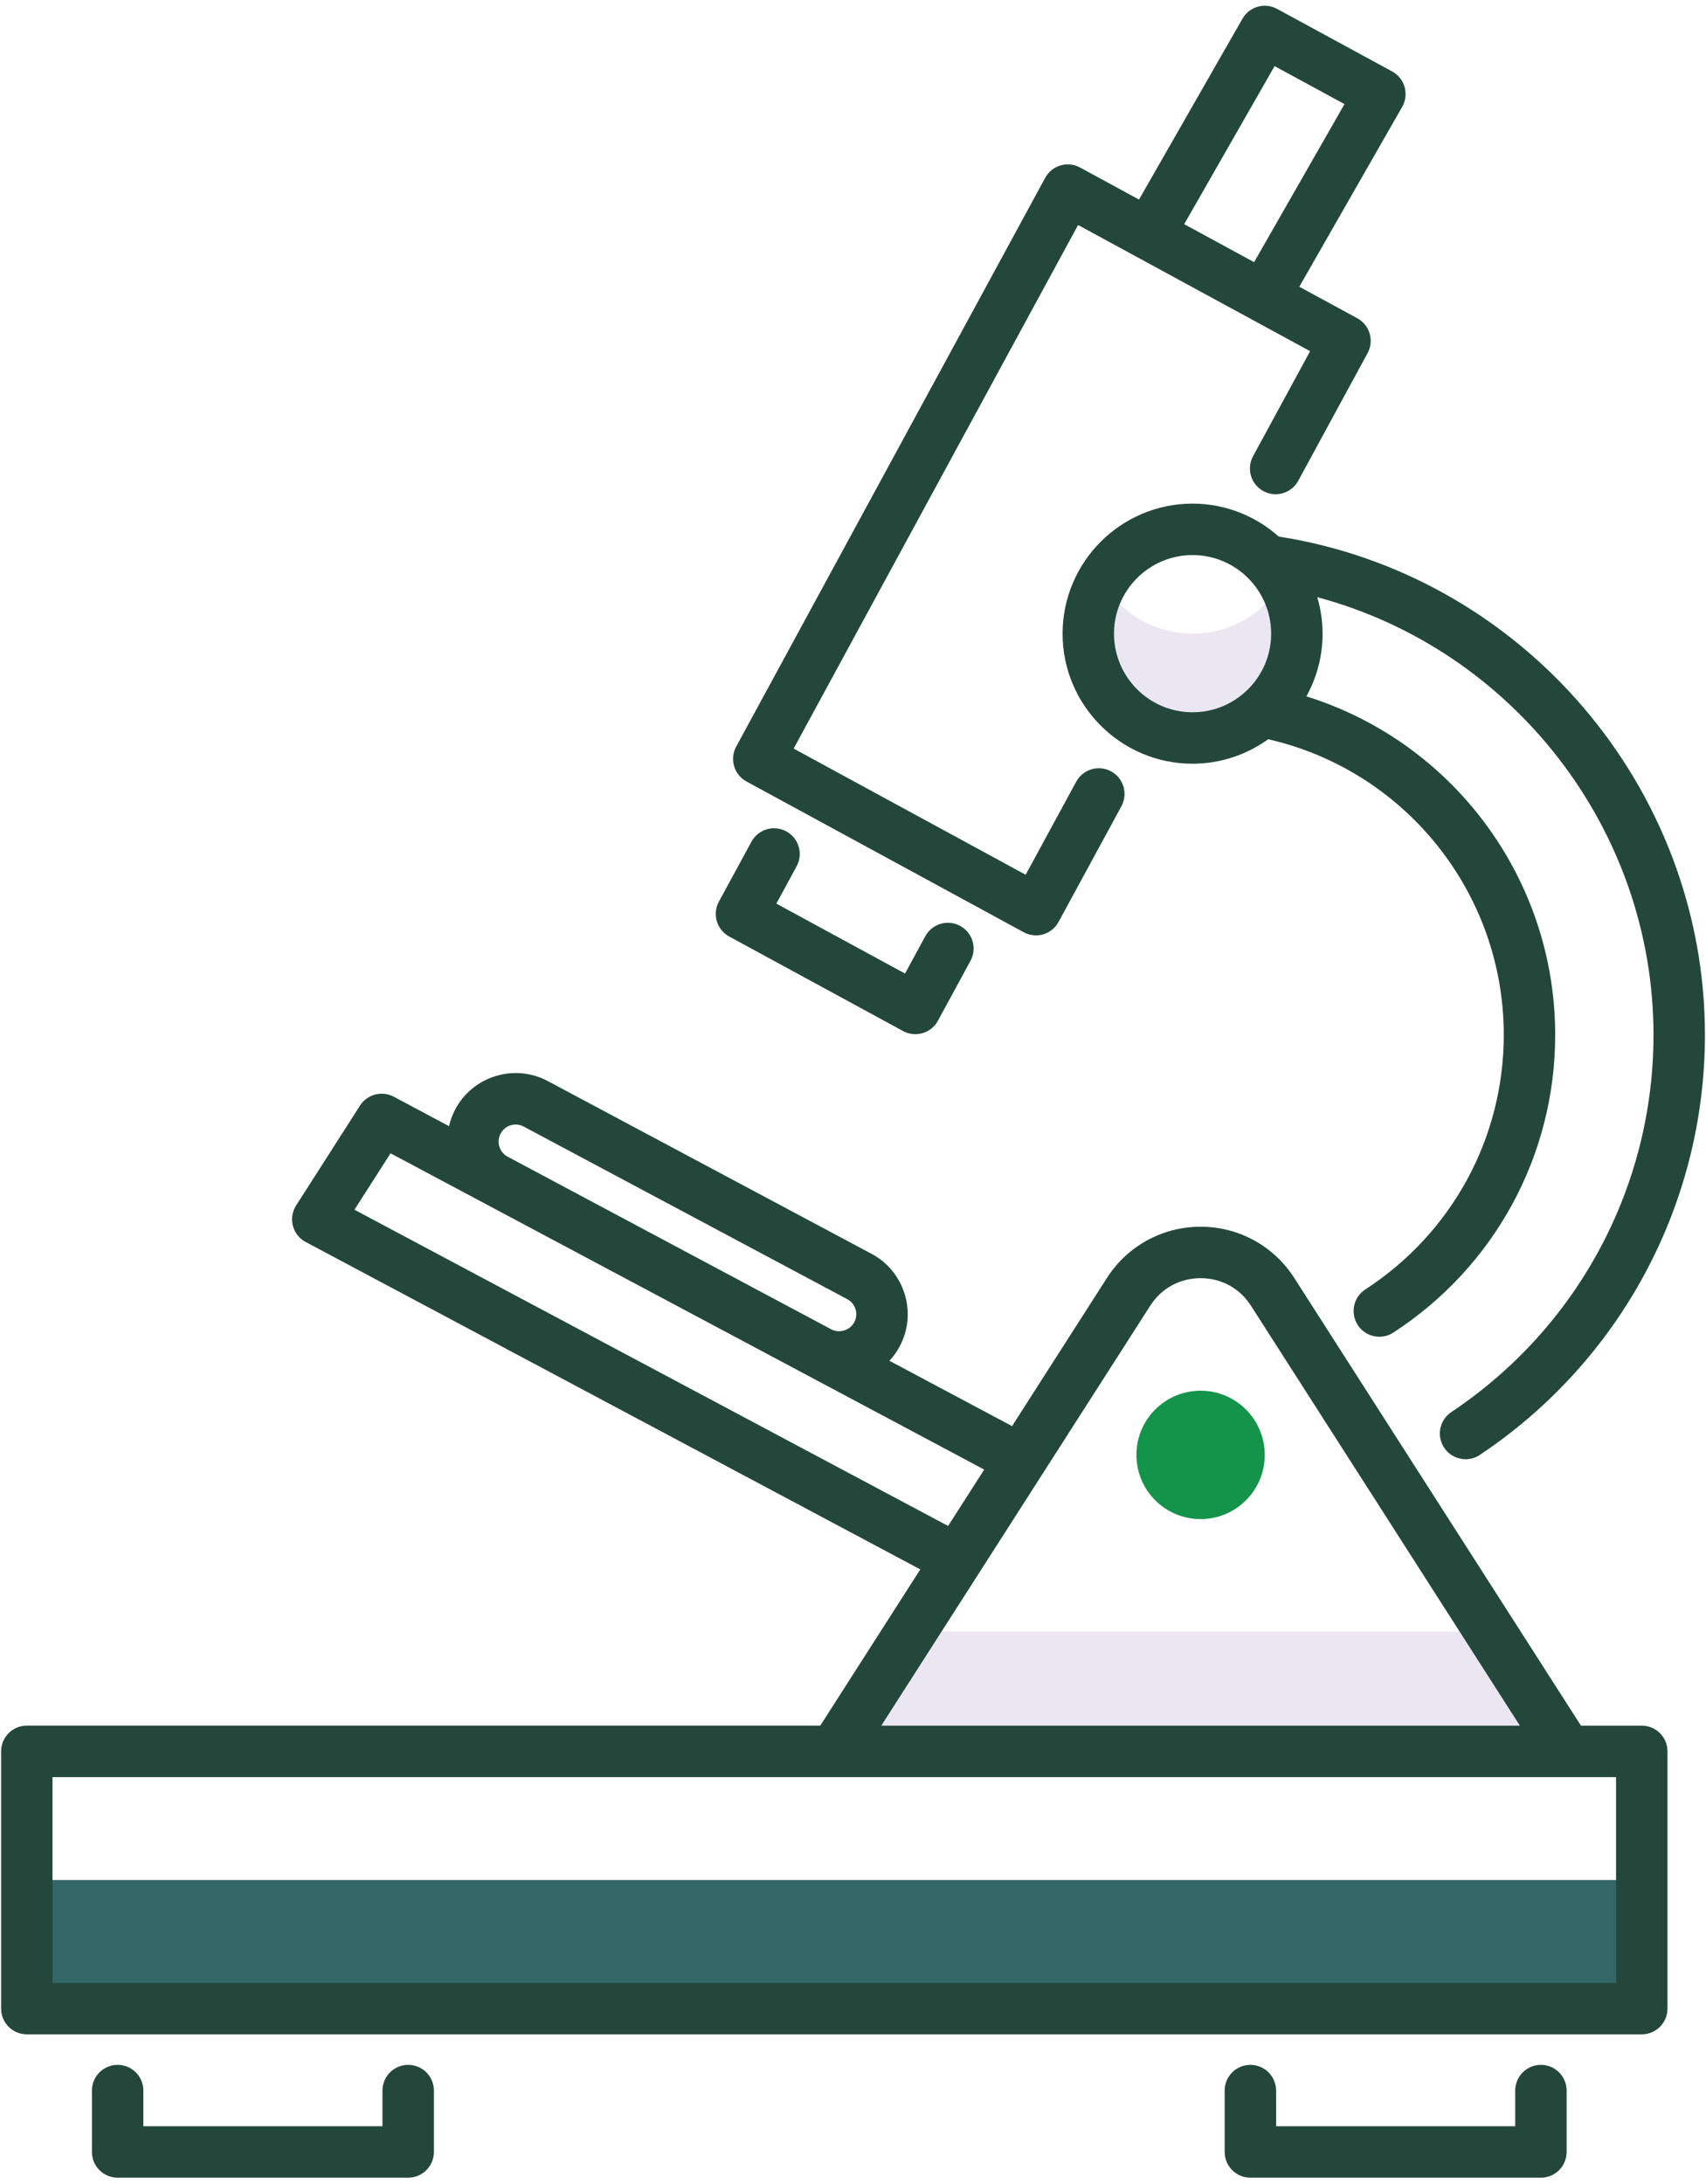
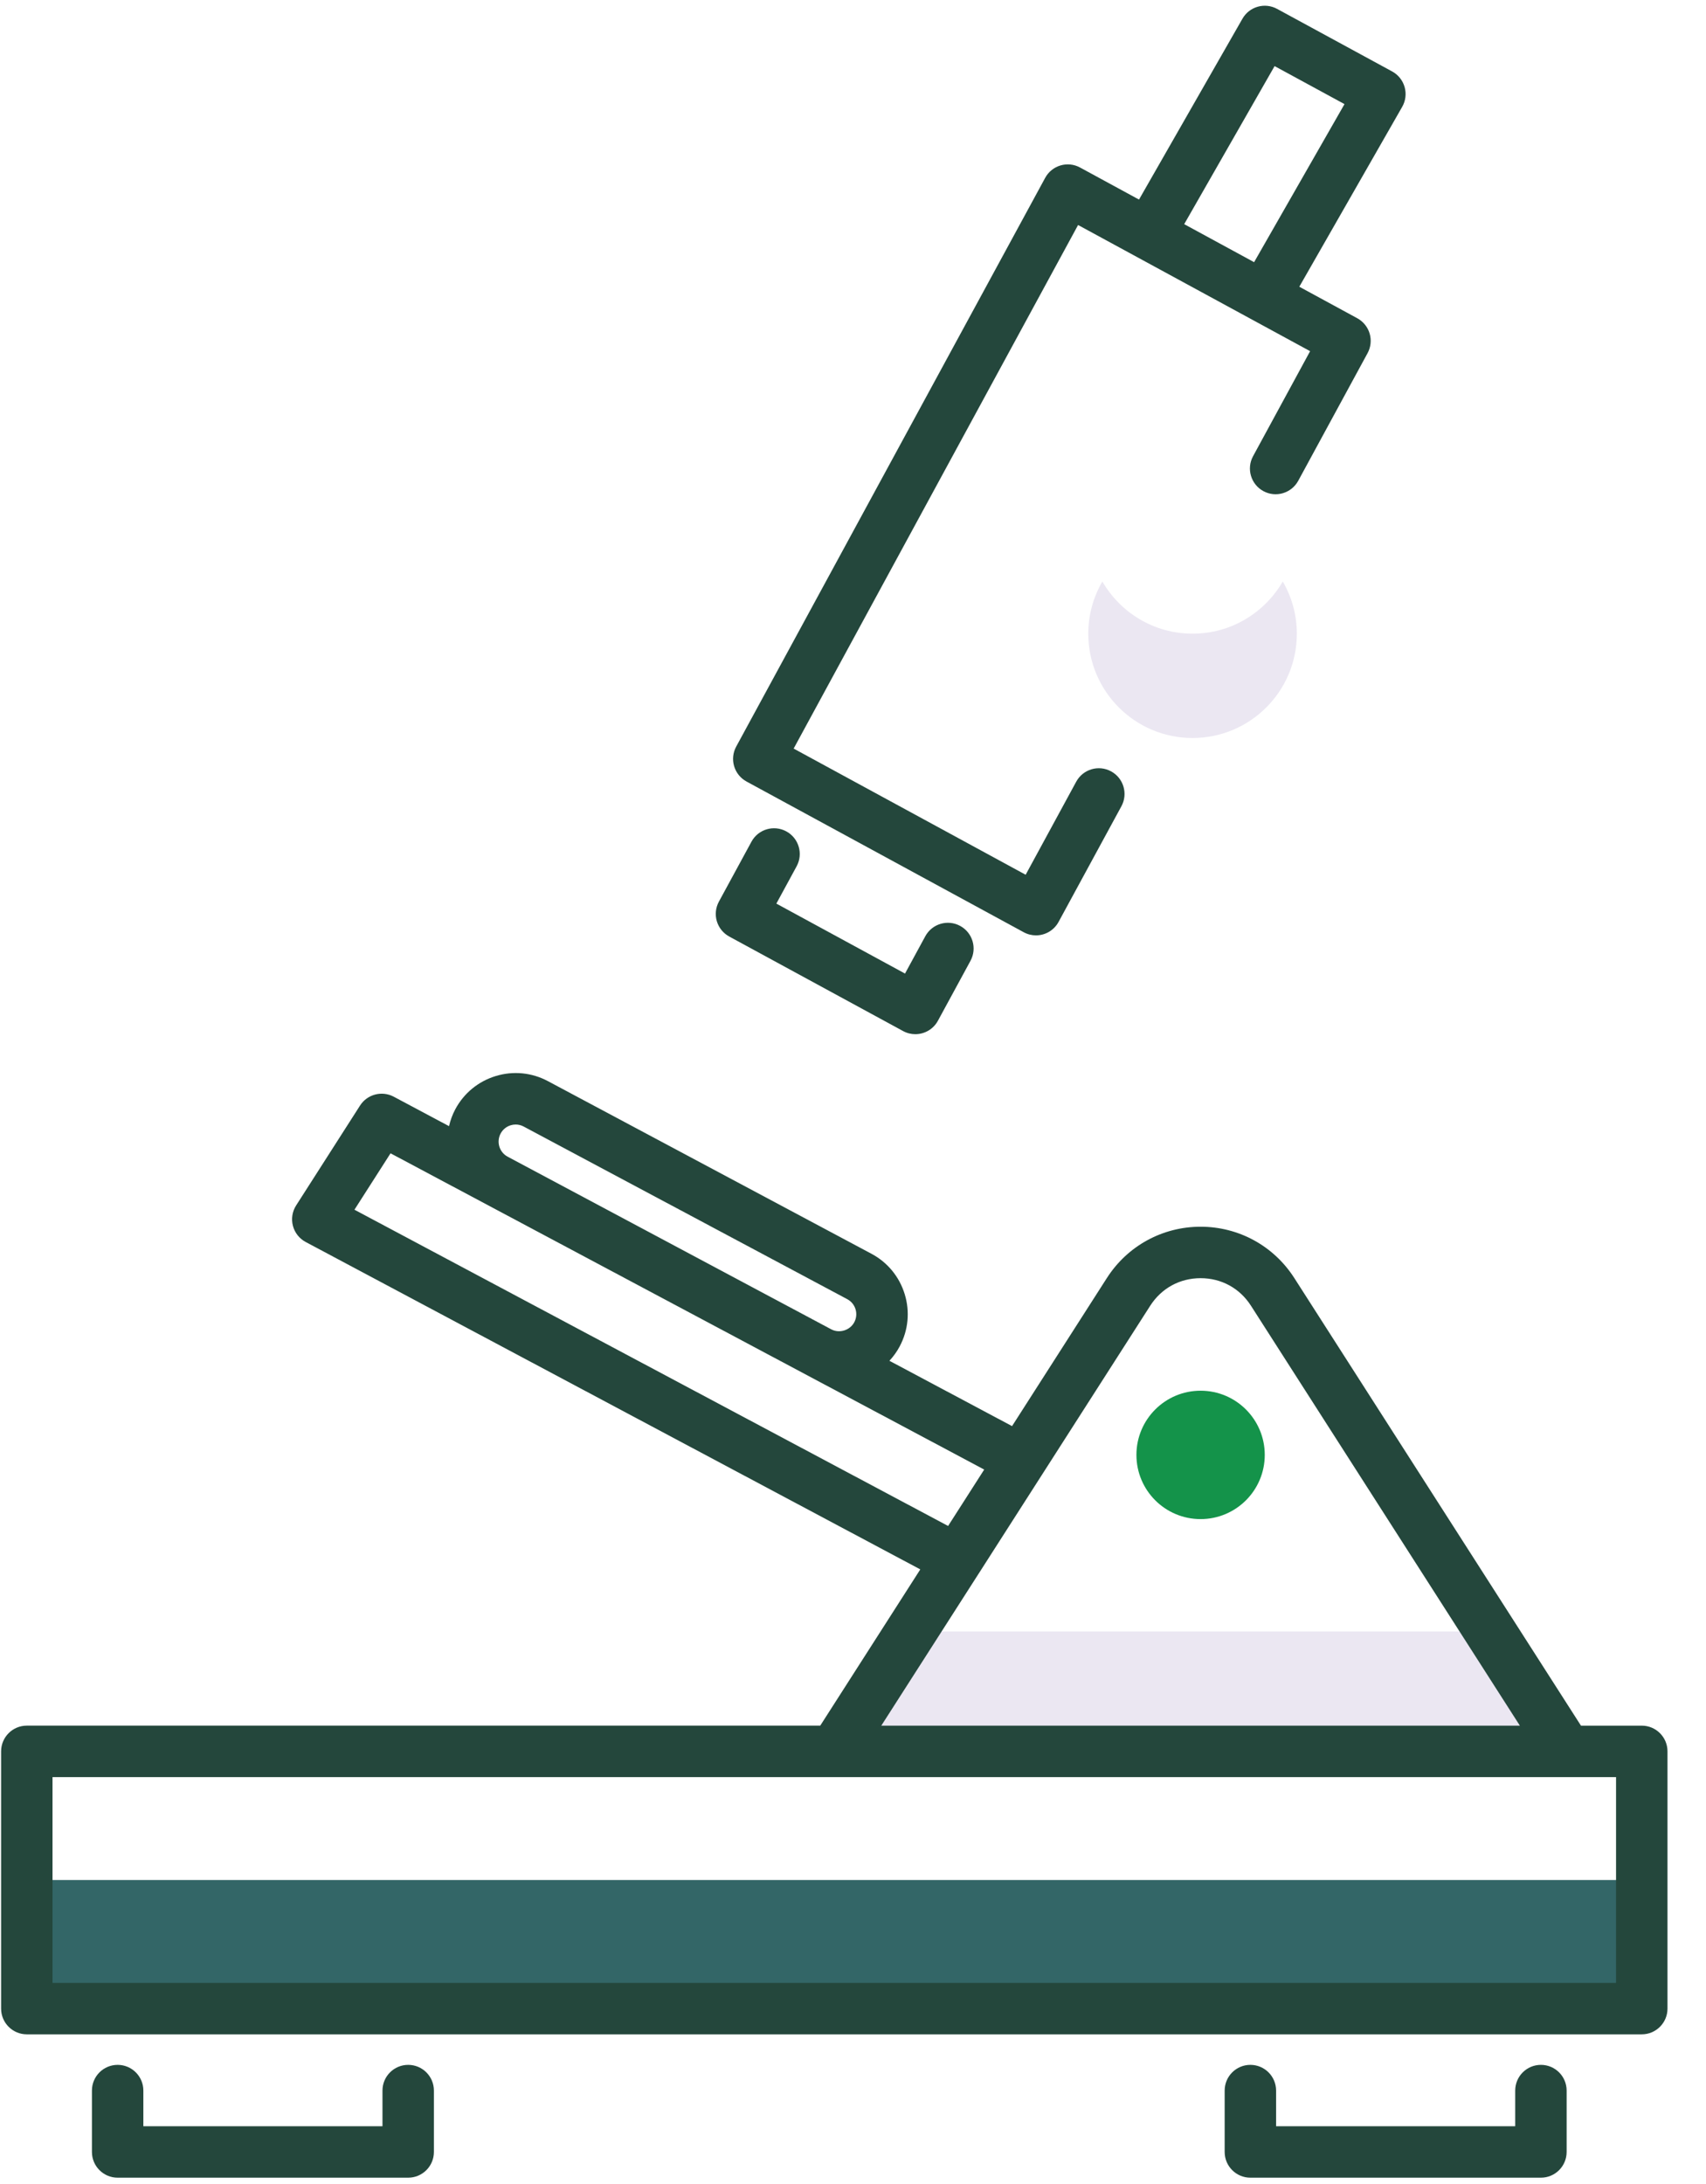
<svg xmlns="http://www.w3.org/2000/svg" fill="none" height="325" viewBox="0 0 254 325" width="254">
  <path d="m177.557 94.302c-5.744 0-10.746-3.127-13.432-7.763-1.325 2.286-2.095 4.932-2.095 7.763 0 8.575 6.951 15.525 15.526 15.525s15.525-6.95 15.525-15.525c0-2.831-.77-5.477-2.095-7.763-2.683 4.637-7.685 7.763-13.429 7.763z" fill="#ebe7f2" />
  <path d="m135.649 242.79-11.436 17.847h109.077l-11.434-17.847z" fill="#ebe7f2" />
  <path d="m3.99 279.779h240.448v19.142h-240.448z" fill="#336667" />
  <path d="m178.751 226.069c5.277 0 9.554-4.277 9.554-9.554 0-5.276-4.277-9.553-9.554-9.553-5.276 0-9.553 4.277-9.553 9.553 0 5.277 4.277 9.554 9.553 9.554z" fill="#14934a" />
  <g fill="#24473c">
-     <path d="m177.559 74.948c-10.673 0-19.355 8.682-19.355 19.354s8.682 19.353 19.355 19.353c4.2 0 8.08-1.36 11.256-3.641 20.422 4.656 35.075 22.892 35.075 44.002 0 15.331-7.706 29.49-20.614 37.878-1.772 1.152-2.275 3.524-1.124 5.295.733 1.129 1.962 1.743 3.214 1.743.715 0 1.438-.201 2.083-.619 15.089-9.806 24.097-26.365 24.097-44.297 0-23.292-15.257-43.587-37.041-50.384 1.53-2.769 2.407-5.948 2.407-9.329 0-1.887-.285-3.706-.79-5.431 29.037 7.762 50.061 34.448 50.061 65.144 0 22.569-11.255 43.553-30.104 56.131-1.758 1.174-2.233 3.551-1.058 5.309.736 1.105 1.949 1.704 3.186 1.704.732 0 1.469-.208 2.122-.645 20.983-14.001 33.512-37.367 33.512-62.499 0-36.842-27.197-68.501-63.455-74.168-3.422-3.038-7.906-4.9-12.827-4.9zm-11.699 19.354c0-6.45 5.247-11.697 11.699-11.697 6.449 0 11.697 5.248 11.697 11.697 0 6.449-5.248 11.697-11.697 11.697-6.452 0-11.699-5.248-11.699-11.697z" />
    <path d="m244.436 256.809h-9.051l-42.684-66.62c-3.061-4.778-8.275-7.631-13.948-7.631 0 0 0 0-.001 0-5.674 0-10.888 2.853-13.949 7.631-.001 0-.001 0-.001 0l-14.121 22.042-18.259-9.722c.59-.637 1.107-1.347 1.527-2.136 1.281-2.404 1.549-5.163.753-7.769-.795-2.605-2.557-4.746-4.958-6.024l-48.17-25.689c-2.404-1.281-5.163-1.551-7.769-.756-2.605.795-4.745 2.556-6.029 4.963-.429.805-.726 1.644-.922 2.494l-8.227-4.381c-1.758-.937-3.946-.366-5.022 1.315l-9.515 14.864c-.576.899-.75 2-.479 3.034.271 1.033.962 1.908 1.905 2.408l91.503 48.723-14.896 23.251h-118.131c-2.115 0-3.828 1.713-3.828 3.828v38.283c0 2.114 1.713 3.828 3.828 3.828h240.446c2.115 0 3.828-1.714 3.828-3.828v-38.283c0-2.112-1.713-3.825-3.828-3.825zm-169.904-88.11c.32-.602.855-1.041 1.504-1.239.243-.075.493-.111.741-.111.412 0 .818.101 1.19.3l48.173 25.689c.601.319 1.04.852 1.238 1.501.197.649.131 1.337-.19 1.939-.634 1.194-2.21 1.699-3.432 1.047l-48.175-25.69c-1.236-.658-1.704-2.2-1.049-3.436zm-21.759 11.328 5.373-8.394 88.388 47.065-2.952 4.612-2.423 3.78zm92.92 54.182c.003-.005.008-.008.011-.014l2.723-4.254 22.823-35.621c1.672-2.608 4.405-4.104 7.502-4.104h.001c3.096 0 5.831 1.496 7.5 4.104l40.036 62.49h-95.078zm94.915 60.884h-232.79v-30.626h116.397 109.075 7.318z" />
    <path d="m111.144 116.303 41.273 22.431c.58.315 1.207.466 1.824.466 1.358 0 2.672-.725 3.365-2.002l9.356-17.214c1.01-1.858.324-4.182-1.535-5.191-1.856-1.012-4.181-.323-5.191 1.534l-7.53 13.852-34.543-18.776 42.348-77.918 34.547 18.776-8.497 15.634c-1.009 1.857-.323 4.182 1.536 5.192 1.854 1.009 4.18.322 5.191-1.536l10.325-18.998c.484-.893.596-1.94.308-2.914s-.951-1.793-1.844-2.279l-8.629-4.689 15.319-26.772c.512-.894.642-1.955.36-2.946s-.949-1.827-1.854-2.318l-17.137-9.315c-1.833-.994-4.117-.345-5.151 1.462l-15.403 26.918-8.778-4.771c-1.856-1.011-4.181-.322-5.191 1.536l-46.005 84.644c-.484.893-.596 1.94-.308 2.914s.951 1.793 1.844 2.279zm78.625-106.465 10.409 5.656-13.459 23.522-10.408-5.657z" />
    <path d="m108.573 139.373 25.883 14.067c.58.316 1.206.466 1.823.466 1.359 0 2.672-.725 3.366-2.002l4.848-8.919c1.009-1.858.323-4.182-1.534-5.191-1.862-1.012-4.184-.323-5.193 1.534l-3.021 5.556-19.156-10.411 3.02-5.556c1.009-1.857.323-4.182-1.535-5.191-1.862-1.013-4.181-.323-5.192 1.535l-4.848 8.919c-.484.893-.596 1.94-.308 2.914.291.974.954 1.793 1.847 2.279z" />
    <path d="m60.773 307.288c-2.115 0-3.828 1.713-3.828 3.828v5.306h-35.602v-5.306c0-2.115-1.714-3.828-3.828-3.828-2.115 0-3.828 1.713-3.828 3.828v9.134c0 2.115 1.714 3.828 3.828 3.828h43.258c2.115 0 3.828-1.713 3.828-3.828v-9.134c0-2.115-1.714-3.828-3.828-3.828z" />
    <path d="m229.421 307.288c-2.115 0-3.828 1.713-3.828 3.828v5.306h-35.602v-5.306c0-2.115-1.714-3.828-3.828-3.828-2.115 0-3.828 1.713-3.828 3.828v9.134c0 2.115 1.713 3.828 3.828 3.828h43.258c2.114 0 3.828-1.713 3.828-3.828v-9.134c0-2.115-1.714-3.828-3.828-3.828z" />
  </g>
</svg>